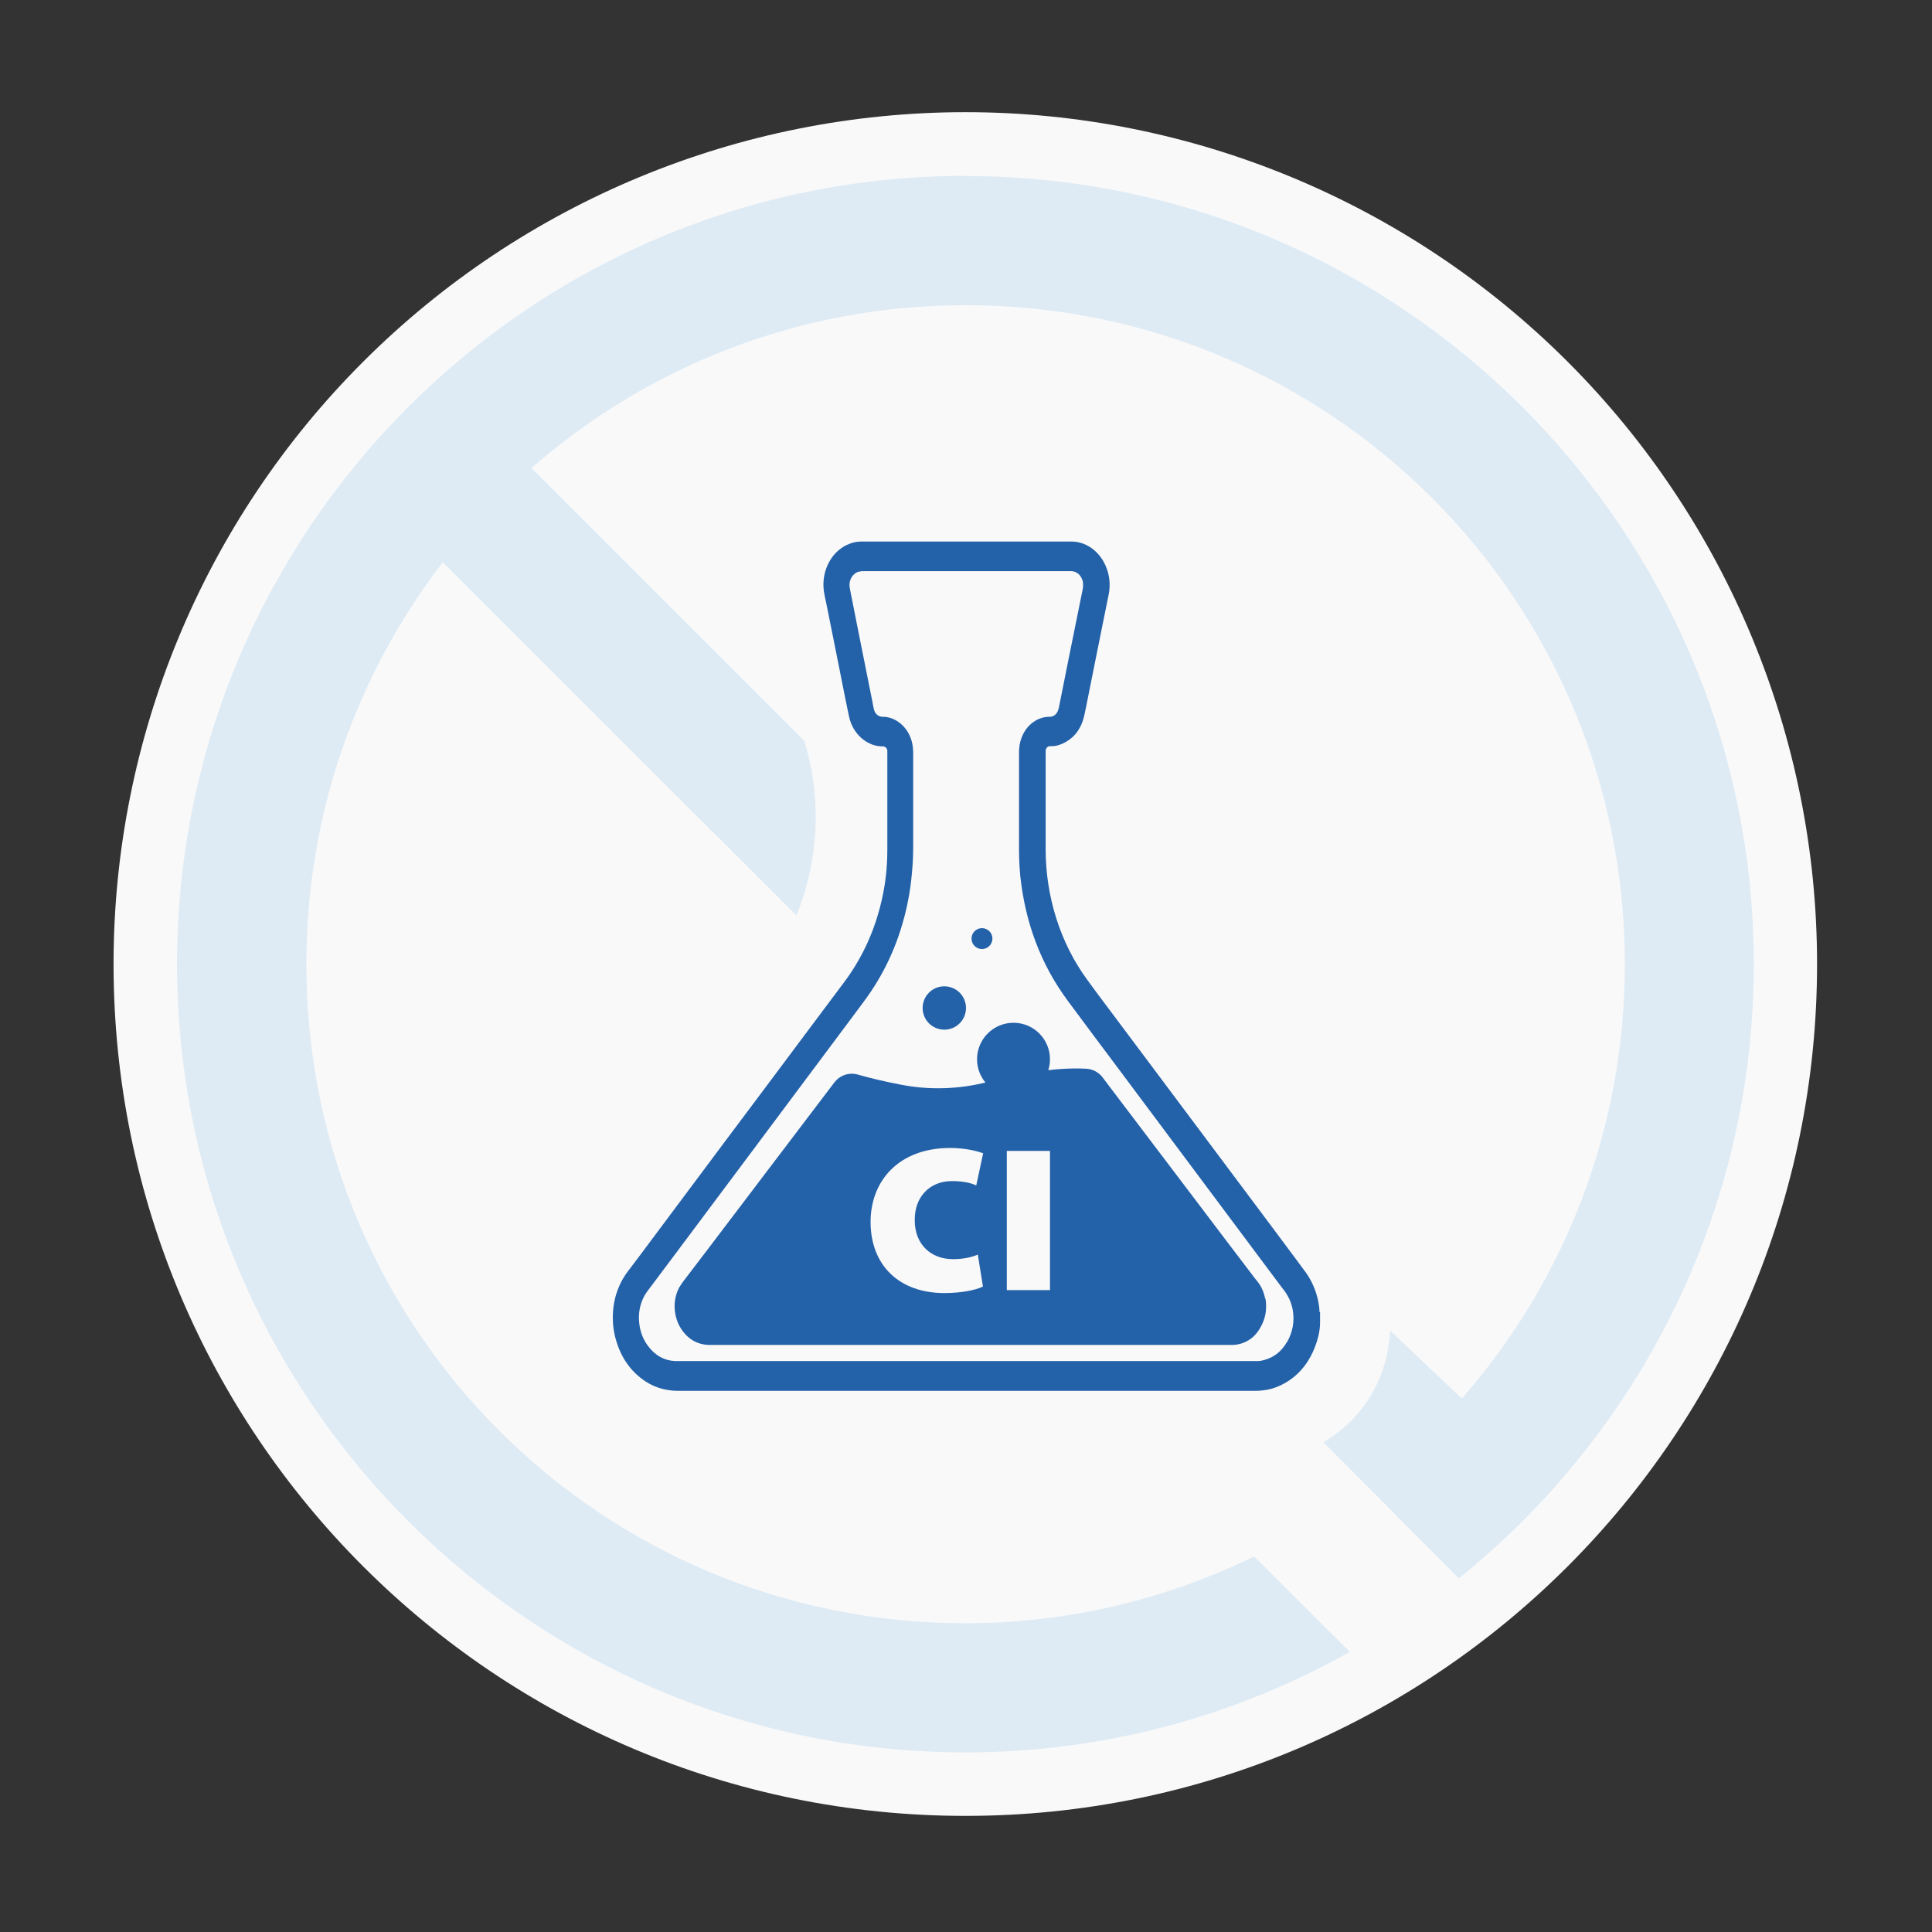
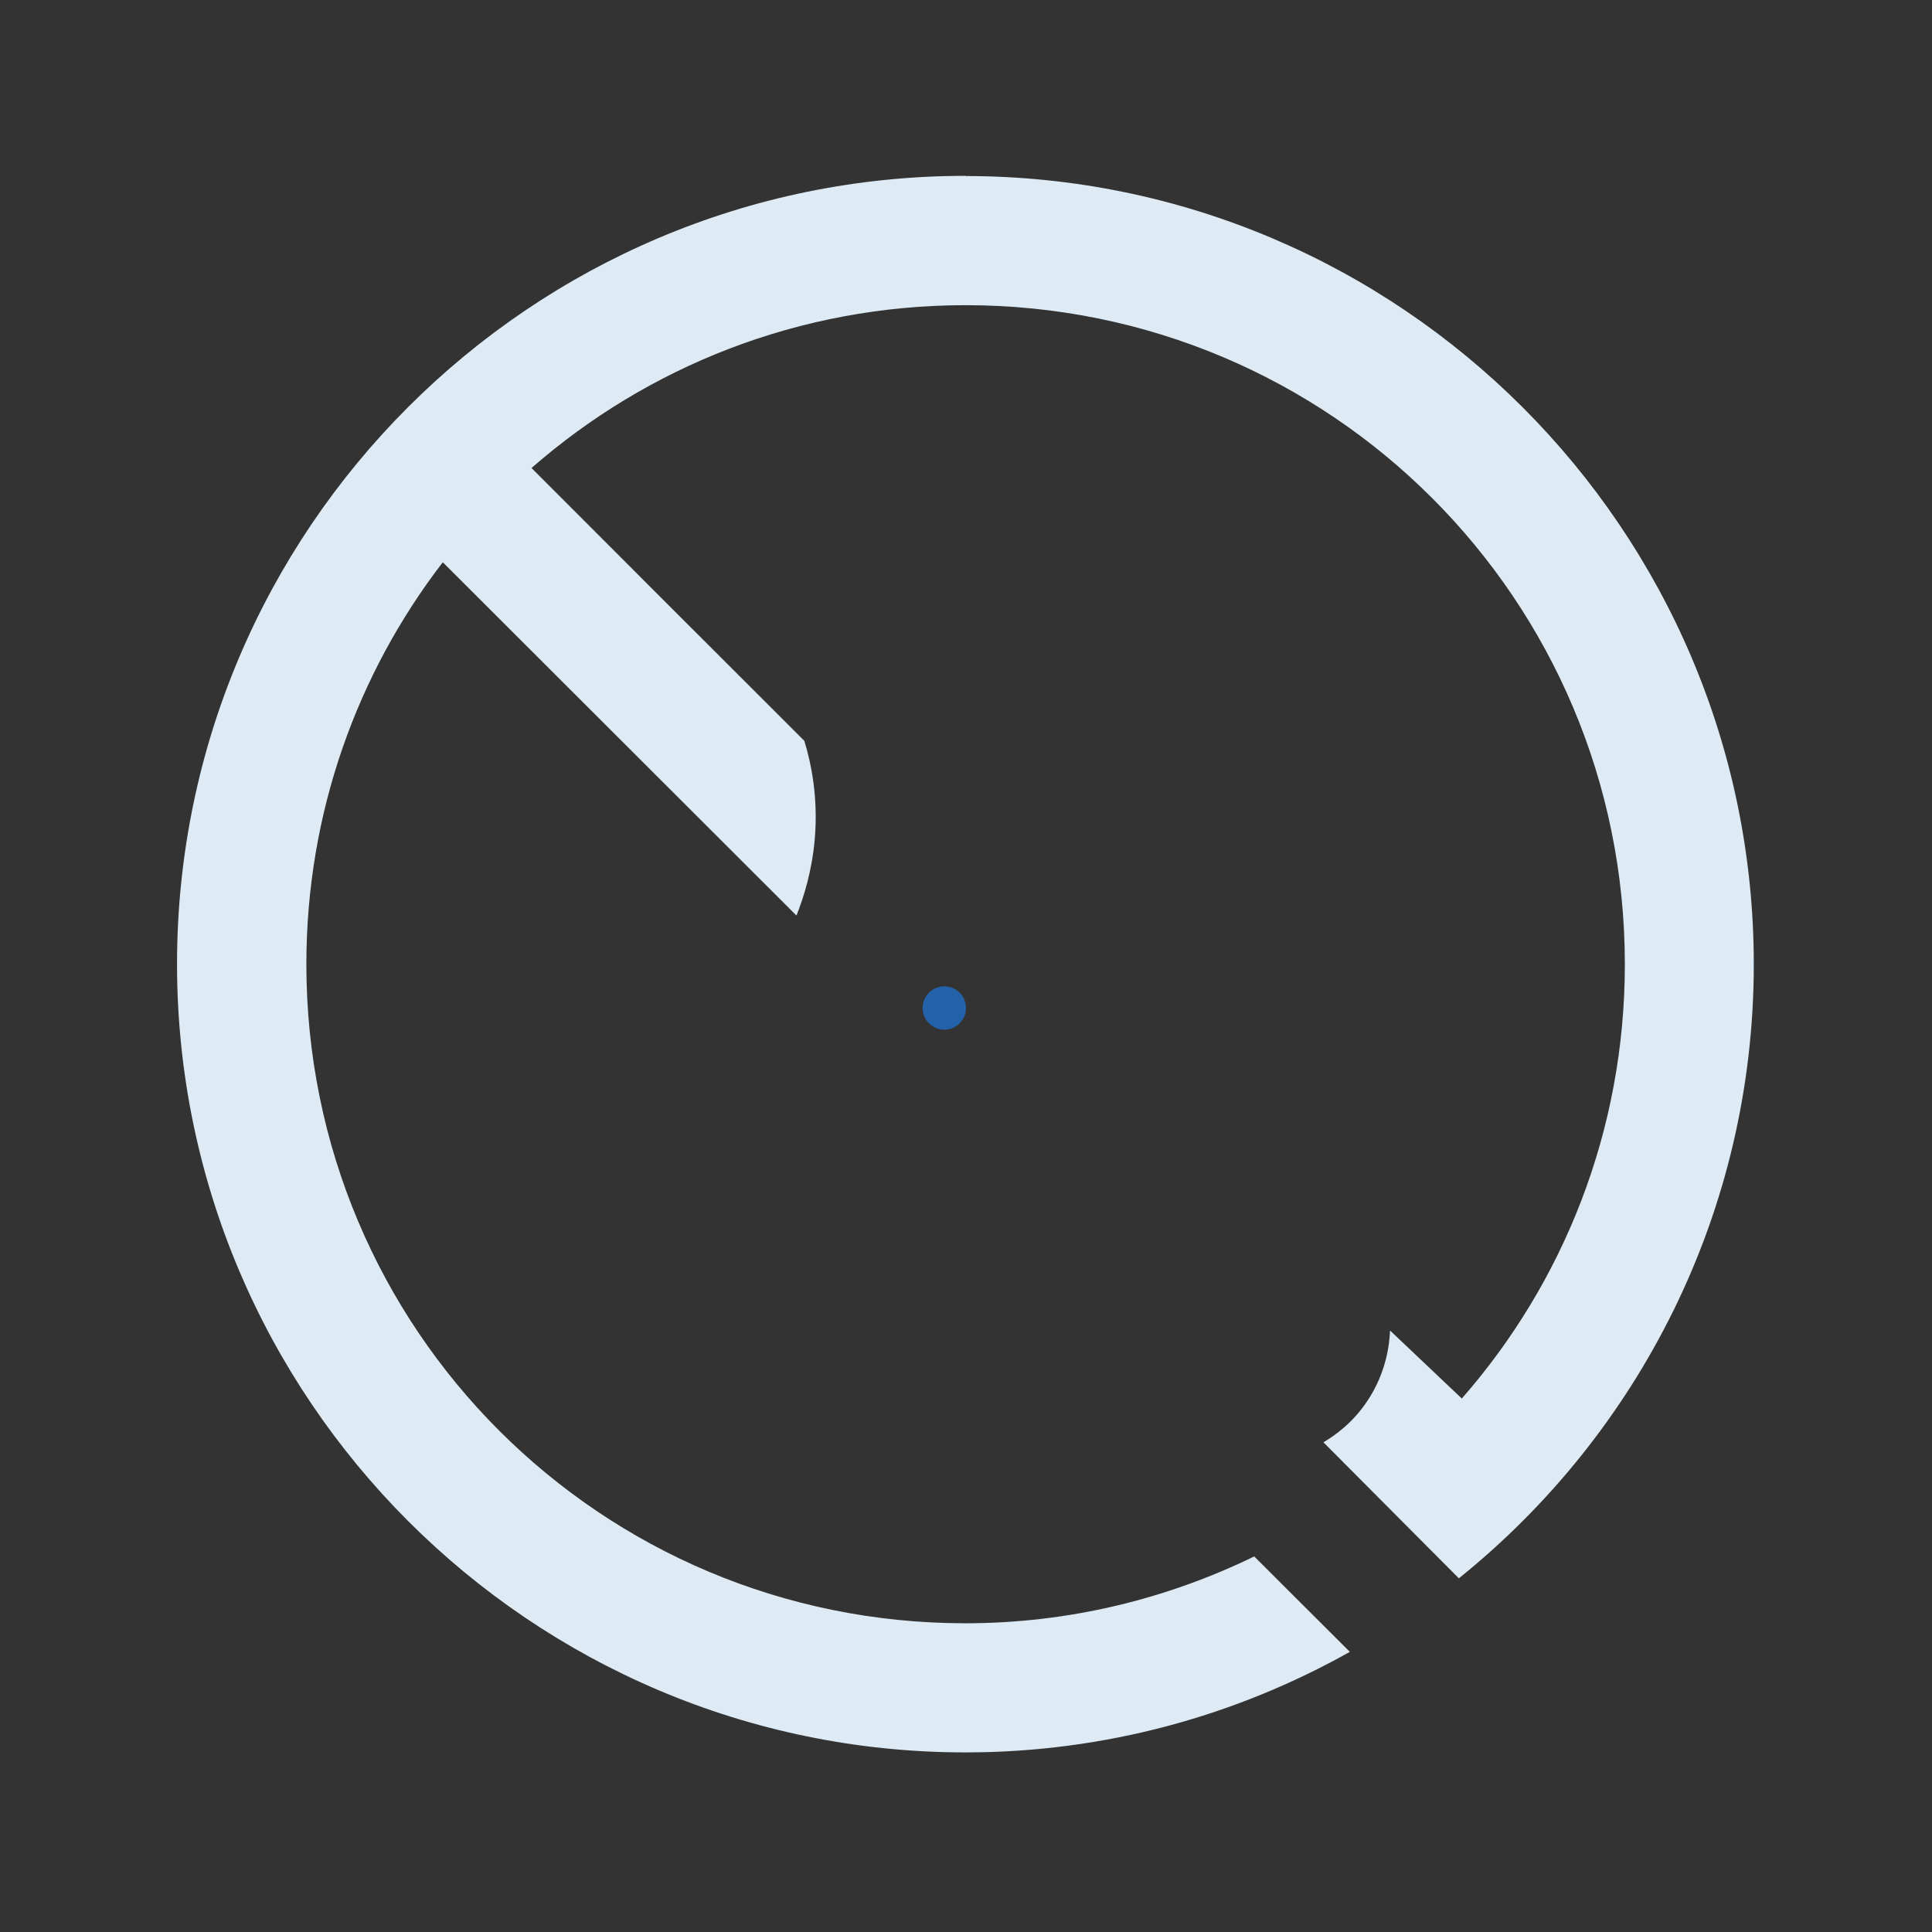
<svg xmlns="http://www.w3.org/2000/svg" id="b" data-name="Layer 2" width="98" height="98" viewBox="0 0 98 98">
  <rect x="0" y="0" width="98" height="98" fill="#333333" stroke="none" />
  <defs>
    <style>
      .e {
        fill: #2361a9;
      }

      .e, .f, .g, .h {
        stroke-width: 0px;
      }

      .i {
        clip-path: url(#d);
      }

      .f {
        fill: none;
      }

      .g {
        fill: #deebf5;
      }

      .g, .h {
        fill-rule: evenodd;
      }

      .h {
        fill: #f9f9f9;
      }
    </style>
    <clipPath id="d">
      <rect class="f" width="98" height="98" />
    </clipPath>
  </defs>
  <g id="c" data-name="Layer 1">
    <g class="i">
-       <path class="h" d="m92.17,48.9c0,23.87-19.34,43.21-43.2,43.21S5.76,72.76,5.76,48.9c0-11.46,4.55-22.45,12.66-30.55,8.1-8.1,19.09-12.66,30.55-12.66s22.45,4.56,30.55,12.66c8.1,8.1,12.65,19.09,12.65,30.54Z" />
      <path class="g" d="m48.97,8.92c-22.05,0-39.99,17.94-39.99,39.98s17.94,39.99,39.99,39.99c7.08,0,13.73-1.86,19.5-5.1l-4.85-4.84c-4.42,2.15-9.39,3.39-14.65,3.39-18.51,0-33.43-14.93-33.43-33.43,0-7.68,2.58-14.75,6.92-20.39,5.98,5.97,11.96,11.95,17.94,17.92.37-.93.79-2.26.93-3.9.18-2.14-.2-3.88-.53-4.96-4.61-4.61-9.23-9.22-13.84-13.84,5.88-5.14,13.57-8.26,22.02-8.26,18.5,0,33.44,14.93,33.44,33.43,0,8.45-3.12,16.15-8.27,22.03l-3.64-3.45c-.03.65-.17,2.12-1.17,3.6-.75,1.12-1.67,1.75-2.21,2.07,2.29,2.3,4.58,4.6,6.87,6.9,9.11-7.33,14.96-18.57,14.96-31.15,0-22.04-17.95-39.98-39.99-39.98Z" />
      <g>
-         <circle class="e" cx="49.81" cy="47.61" r=".53" />
-         <circle class="e" cx="51.41" cy="53.73" r="1.85" />
        <circle class="e" cx="47.9" cy="51.13" r="1.1" />
-         <path class="e" d="m66.93,66.55c0-.16-.02-.32-.05-.48-.12-.63-.37-1.18-.75-1.67-.06-.08-.12-.15-.17-.23-.47-.63-.93-1.25-1.4-1.88-1.26-1.68-2.51-3.36-3.77-5.04-1.51-2.01-3.01-4.03-4.52-6.04-.38-.5-.75-1-1.12-1.51-1.36-1.85-2.11-4.21-2.11-6.62,0-1.61,0-3.22,0-4.83,0-.05,0-.11,0-.16,0-.13.09-.23.2-.24.04,0,.07,0,.11,0,.17,0,.34-.04.5-.11.61-.26.99-.74,1.15-1.45.13-.59.24-1.19.36-1.78.16-.8.32-1.59.48-2.39.13-.66.27-1.32.4-1.98.07-.36.06-.72-.03-1.07-.26-1.01-1.06-1.6-1.85-1.6-.04,0-.08,0-.12,0-3.47,0-6.95,0-10.42,0-.05,0-.1,0-.14,0-.2,0-.39.04-.58.11-.89.33-1.42,1.32-1.32,2.31.01.13.04.25.06.38.02.09.04.18.06.27.16.8.32,1.59.48,2.39.17.87.35,1.74.52,2.61.06.27.11.55.17.82.19.86.88,1.47,1.64,1.5.04,0,.07,0,.11,0,.1.02.19.11.19.23,0,.07,0,.13,0,.2,0,1.59,0,3.18,0,4.77,0,.45-.02.9-.07,1.34-.06.56-.17,1.11-.31,1.65-.37,1.4-.98,2.66-1.81,3.77-.68.91-1.36,1.82-2.05,2.74-1.31,1.75-2.61,3.5-3.92,5.24-1.32,1.76-2.63,3.53-3.95,5.29-.34.46-.68.91-1.03,1.37-.1.13-.19.26-.27.4-.28.49-.45,1.02-.5,1.6-.04.51,0,1.01.14,1.49.26.92.76,1.63,1.5,2.12.4.26.84.41,1.3.46.15.02.31.02.46.02,4.84,0,9.67,0,14.51,0s9.69,0,14.54,0c.16,0,.32,0,.48-.02.33-.03.64-.12.95-.27.88-.43,1.47-1.16,1.8-2.16.12-.36.19-.73.18-1.12,0-.14,0-.28,0-.42Zm-1.65,1.52c-.26.46-.63.76-1.1.9-.13.04-.27.07-.4.07-.09,0-.18,0-.27,0-4.83,0-9.67,0-14.5,0s-9.66,0-14.49,0c-.08,0-.17,0-.25,0-.57-.02-1.04-.28-1.41-.78-.29-.39-.43-.84-.45-1.35-.01-.4.07-.78.25-1.13.06-.12.14-.23.22-.34.46-.61.92-1.23,1.38-1.84,1.44-1.93,2.88-3.85,4.32-5.78,1.57-2.11,3.15-4.21,4.72-6.32.16-.22.33-.44.49-.66,1.03-1.37,1.75-2.91,2.16-4.64.12-.5.21-1.02.27-1.54.06-.54.1-1.08.1-1.62,0-1.62,0-3.23,0-4.85,0-.2-.02-.39-.07-.58-.16-.6-.6-1.06-1.14-1.21-.09-.02-.19-.04-.28-.04-.05,0-.1,0-.14-.01-.19-.04-.31-.17-.36-.37-.03-.12-.05-.23-.07-.35-.24-1.22-.49-2.43-.73-3.65-.14-.71-.28-1.41-.42-2.12-.01-.06-.02-.12-.02-.18-.01-.34.23-.64.5-.69.05,0,.09-.01.14-.02.05,0,.1,0,.14,0,3.43,0,6.85,0,10.28,0,.07,0,.13,0,.2,0,.26.02.45.17.55.44.04.09.04.19.04.3,0,.06-.01.12-.02.18-.23,1.14-.46,2.27-.69,3.41-.17.85-.34,1.7-.51,2.55,0,.04-.02.08-.03.12-.06.23-.2.36-.41.39-.04,0-.07,0-.11,0-.58.02-1.28.48-1.45,1.42-.02.13-.03.27-.03.4,0,.33,0,.66,0,.99,0,1.29,0,2.59,0,3.88,0,.45.02.9.06,1.35.25,2.39,1.04,4.51,2.41,6.36.87,1.18,1.76,2.36,2.64,3.54,1.57,2.11,3.15,4.21,4.72,6.32,1.16,1.55,2.32,3.11,3.48,4.66.05.06.09.12.14.18.21.28.36.6.43.96.11.6,0,1.16-.29,1.67Z" />
-         <path class="e" d="m64.17,65.86c-.06-.32-.19-.61-.38-.85-.04-.05-.09-.11-.13-.16-1.05-1.38-2.1-2.76-3.14-4.14-1.42-1.87-2.84-3.75-4.26-5.62-.11-.15-.22-.29-.33-.44-.2-.26-.5-.42-.83-.44-1.66-.09-3.58.3-4.95.66-1.45.38-2.97.44-4.45.15-.83-.16-1.55-.33-2.18-.51-.45-.13-.92.03-1.2.4-.84,1.11-1.68,2.21-2.52,3.32-1.3,1.71-2.6,3.43-3.9,5.14-.42.55-.83,1.09-1.25,1.64-.07.1-.14.2-.2.3-.16.31-.24.65-.23,1.01.02.45.15.85.41,1.2.33.44.76.67,1.27.7.08,0,.15,0,.23,0,4.36,0,8.72,0,13.09,0s8.73,0,13.1,0c.08,0,.16,0,.24,0,.12,0,.25-.03.37-.06.42-.12.76-.39.99-.8.27-.45.36-.95.27-1.49Zm-15.83-1.99c.52,0,.92-.09,1.26-.23l.26,1.62c-.39.19-1.13.33-1.96.33-2.28,0-3.74-1.4-3.74-3.61,0-2.06,1.41-3.75,4.04-3.75.58,0,1.21.1,1.67.27l-.35,1.63c-.26-.12-.65-.22-1.23-.22-1.15,0-1.9.82-1.89,1.98,0,1.28.87,1.98,1.93,1.98Zm4.92,1.57h-2.19v-7.06h2.19v7.06Z" />
      </g>
    </g>
  </g>
</svg>